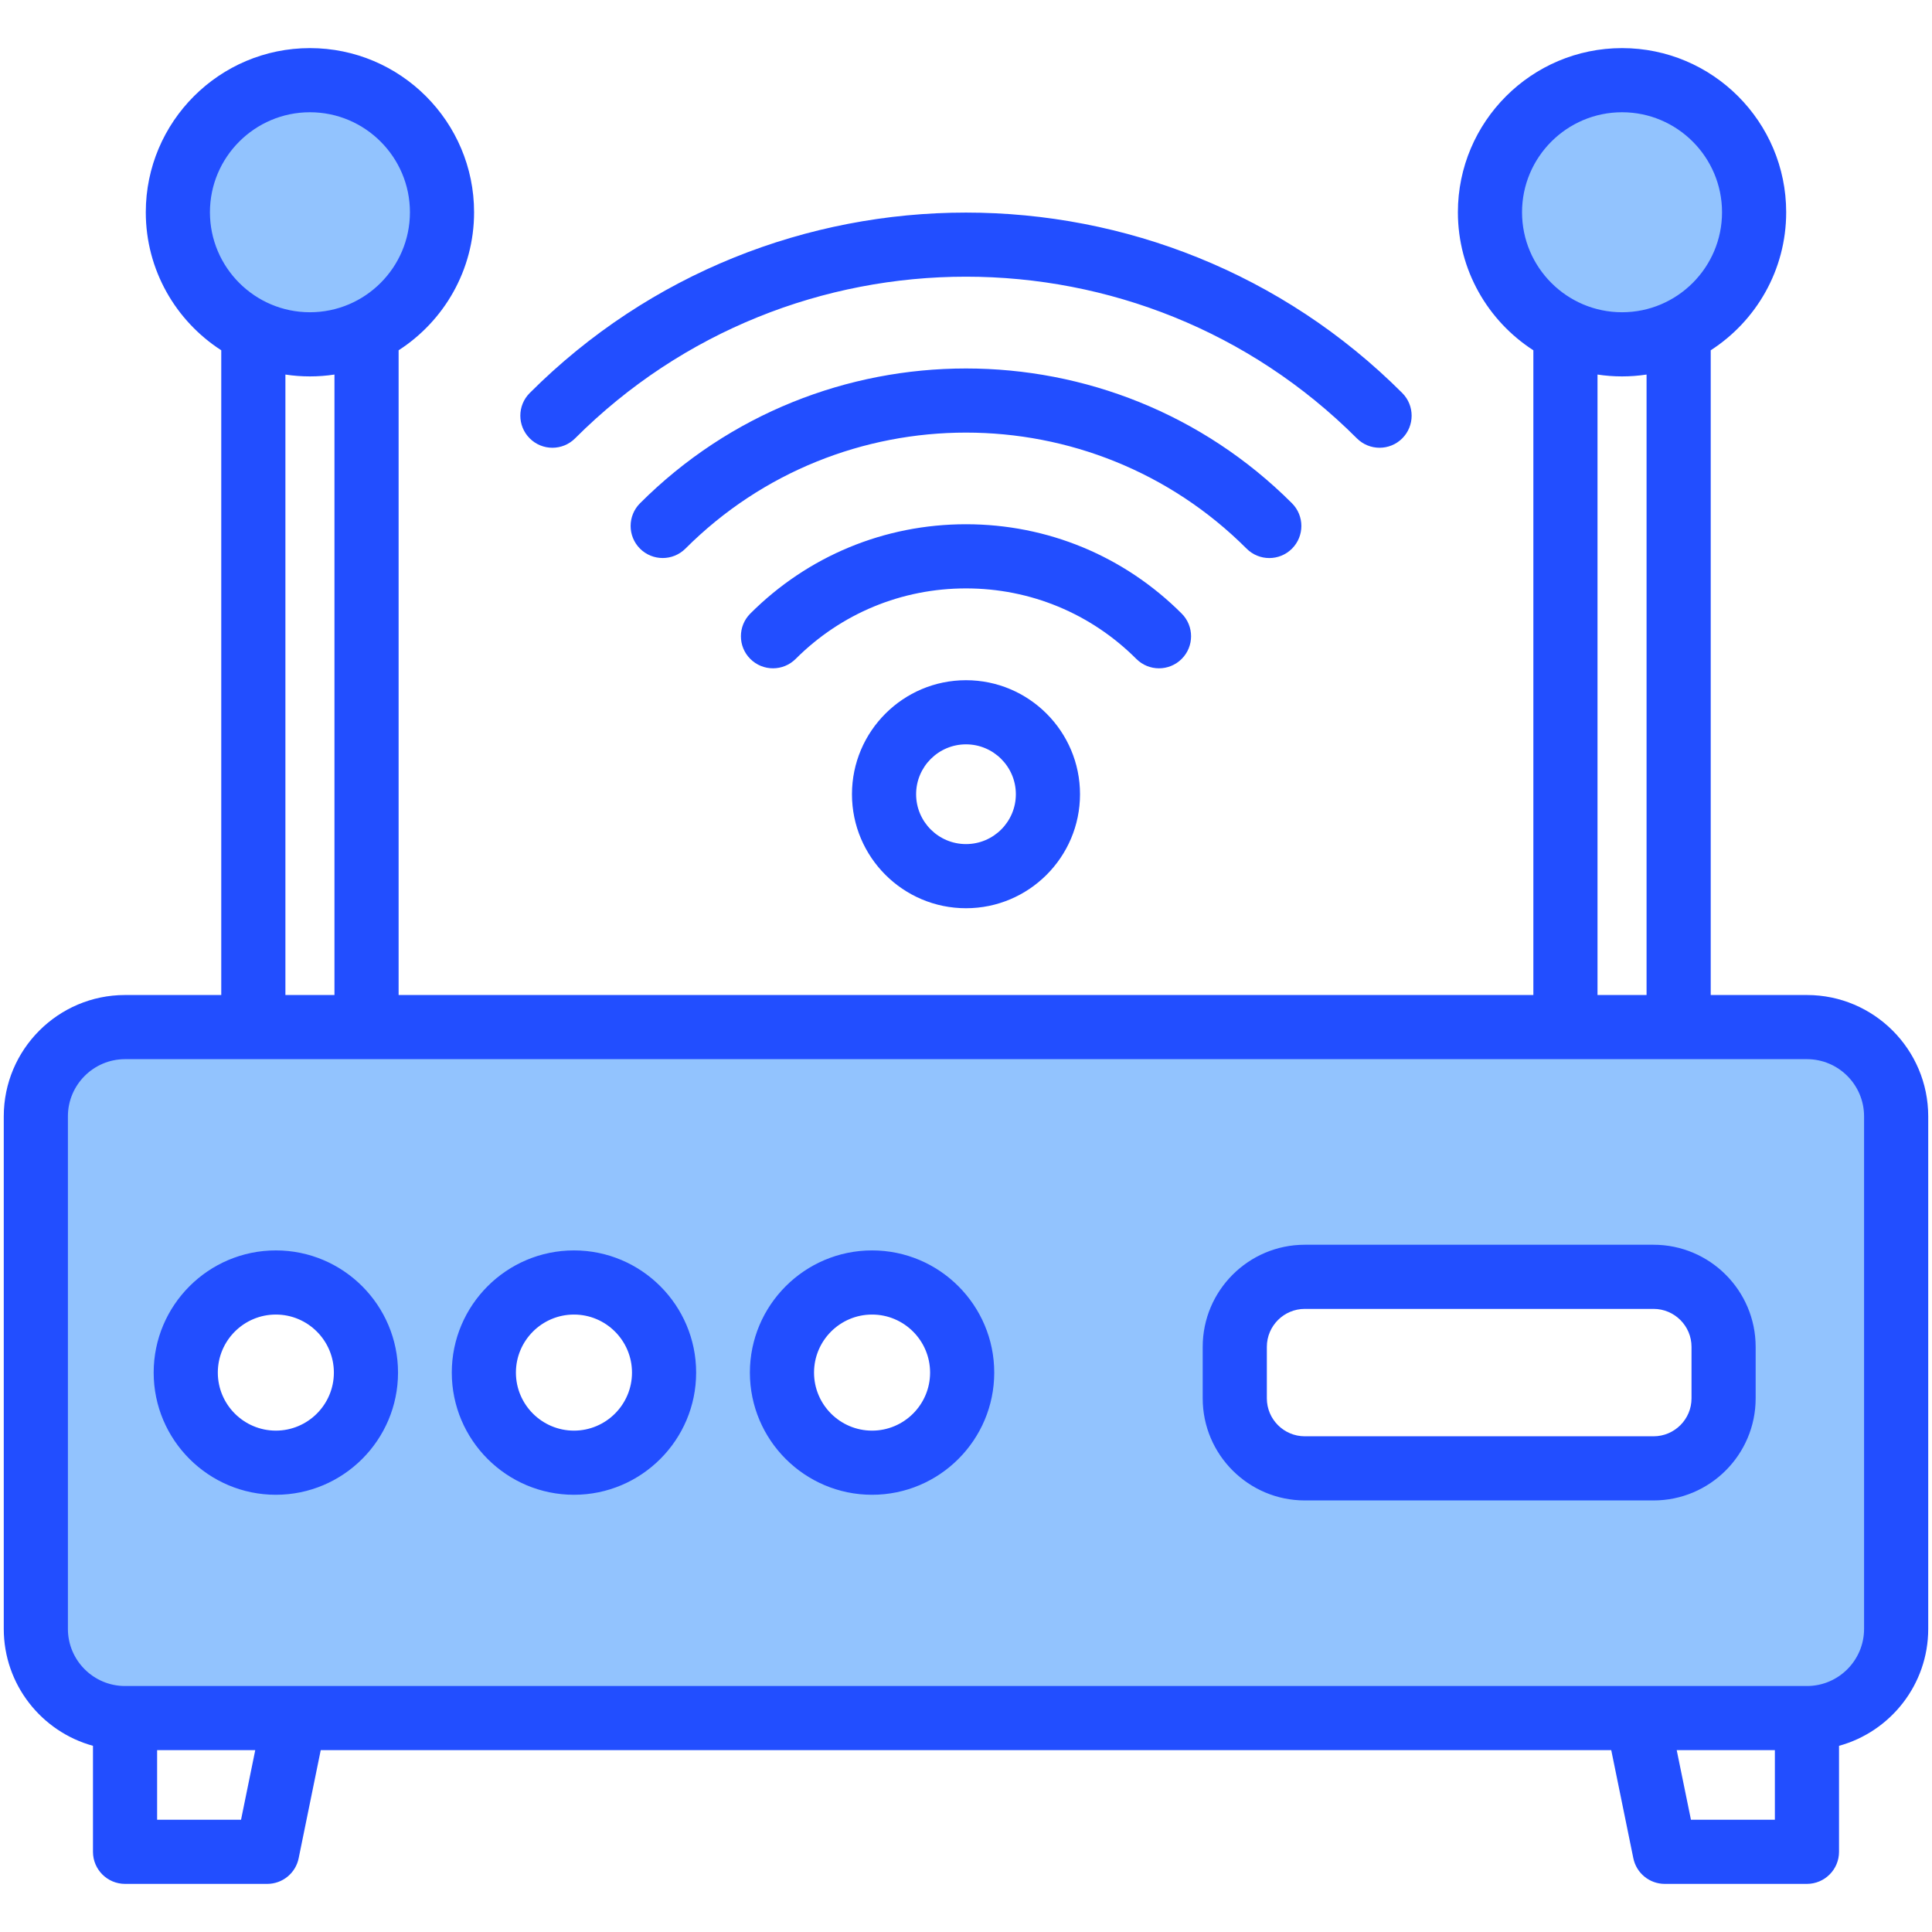
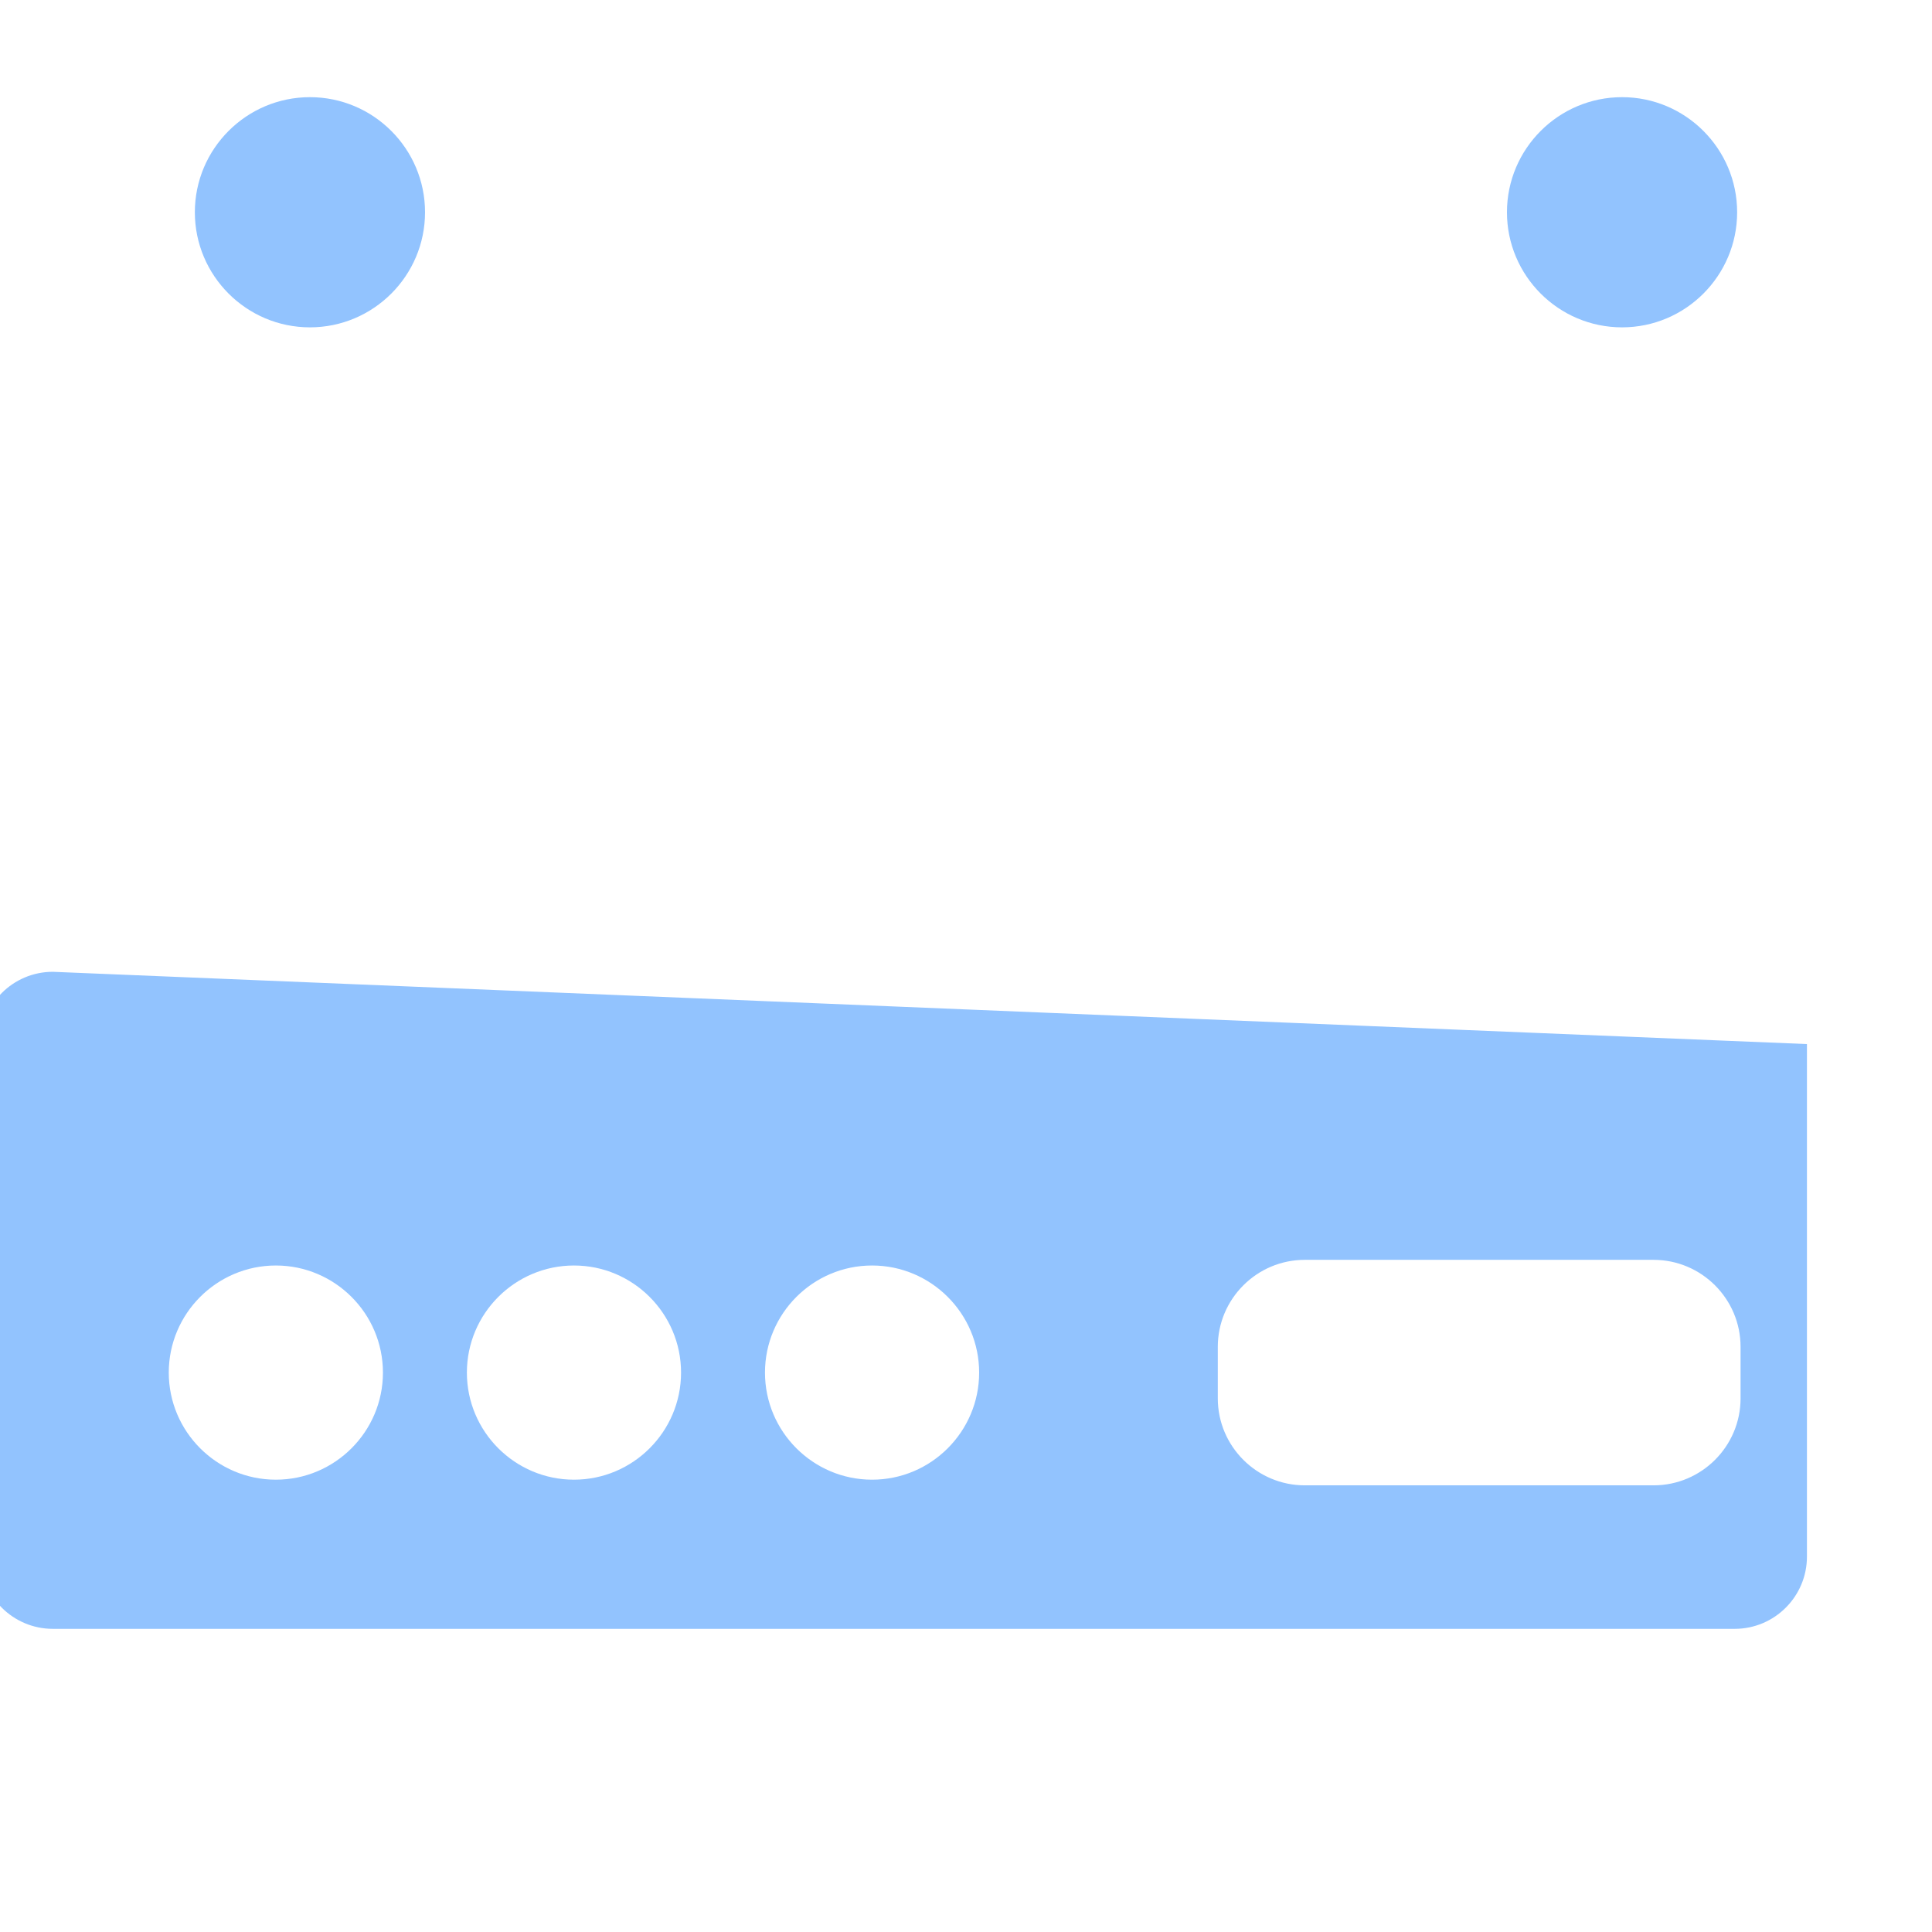
<svg xmlns="http://www.w3.org/2000/svg" id="Layer_1" enable-background="new 0 0 512 512" height="512" viewBox="0 0 512 512" width="512">
  <g clip-rule="evenodd" fill-rule="evenodd">
-     <path d="m101.483 363.752c0-15.645-12.733-28.381-28.378-28.381-15.646 0-28.379 12.736-28.379 28.381s12.734 28.379 28.379 28.379c15.644 0 28.378-12.735 28.378-28.379zm221.246-6.82v13.648c0 12.709 10.352 23.051 23.059 23.051h92.42c12.708 0 23.059-10.342 23.059-23.051v-13.648c0-12.713-10.347-23.061-23.059-23.061h-92.42c-12.712 0-23.059 10.348-23.059 23.061zm-170.621-21.561c-15.646 0-28.379 12.736-28.379 28.381s12.734 28.379 28.379 28.379c15.644 0 28.378-12.734 28.378-28.379s-12.734-28.381-28.378-28.381zm78.998 0c-15.646 0-28.379 12.736-28.379 28.381s12.734 28.379 28.379 28.379 28.378-12.734 28.378-28.379-12.734-28.381-28.378-28.381zm-148.971-248.621c-16.818 0-30.498-13.682-30.498-30.5 0-16.816 13.681-30.5 30.498-30.5 16.819 0 30.503 13.68 30.503 30.5s-13.682 30.5-30.503 30.5zm317.223-30.5c0-16.82 13.684-30.5 30.503-30.5 16.817 0 30.497 13.684 30.497 30.5 0 16.818-13.679 30.5-30.497 30.5-16.82 0-30.503-13.68-30.503-30.5zm79.499 220.439c10.56 0 19.143 8.594 19.143 19.152v135.83c0 10.559-8.584 19.141-19.143 19.141h-445.714c-10.558 0-19.146-8.582-19.146-19.141v-135.83c0-10.559 8.588-19.152 19.146-19.152z" fill="#92c3fe" />
-     <path d="m231.106 379.131c-8.479 0-15.378-6.9-15.378-15.379 0-8.48 6.898-15.381 15.378-15.381 8.479 0 15.378 6.9 15.378 15.381 0 8.478-6.9 15.379-15.378 15.379zm0-47.76c-17.854 0-32.378 14.529-32.378 32.381 0 17.85 14.523 32.379 32.378 32.379 17.854 0 32.378-14.529 32.378-32.379 0-17.852-14.525-32.381-32.378-32.381zm-78.998 47.76c-8.479 0-15.383-6.9-15.383-15.379 0-8.48 6.903-15.381 15.383-15.381 8.479 0 15.378 6.9 15.378 15.381 0 8.478-6.9 15.379-15.378 15.379zm0-47.76c-17.854 0-32.379 14.529-32.379 32.381 0 17.85 14.524 32.379 32.379 32.379 17.854 0 32.378-14.529 32.378-32.379 0-17.852-14.525-32.381-32.378-32.381zm296.163 39.209c0 5.541-4.513 10.051-10.063 10.051h-92.42c-5.55 0-10.059-4.51-10.059-10.051v-13.648c0-5.551 4.509-10.061 10.059-10.061h92.42c5.551 0 10.063 4.51 10.063 10.061zm-10.063-40.709h-92.42c-14.92 0-27.059 12.141-27.059 27.061v13.648c0 14.912 12.139 27.051 27.059 27.051h92.42c14.921 0 27.059-12.139 27.059-27.051v-13.648c-.001-14.92-12.139-27.061-27.059-27.061zm-168.995-119.391c0 7.291-5.928 13.211-13.213 13.211-7.291 0-13.219-5.92-13.219-13.211 0-7.289 5.928-13.221 13.219-13.221 7.286.001 13.213 5.932 13.213 13.221zm-43.431 0c0 16.66 13.553 30.211 30.219 30.211 16.66 0 30.214-13.551 30.214-30.211s-13.554-30.218-30.215-30.218c-16.666 0-30.218 13.558-30.218 30.218zm75.357-35.859c-12.058-12.051-28.092-18.689-45.139-18.689-17.053 0-33.081 6.639-45.14 18.689-3.319 3.318-8.7 3.318-12.021 0-3.319-3.311-3.319-8.701 0-12.02 15.265-15.26 35.566-23.672 57.16-23.672 21.589 0 41.89 8.412 57.159 23.672 3.32 3.318 3.32 8.709 0 12.02-1.66 1.66-3.843 2.49-6.013 2.49-2.177 0-4.346-.83-6.006-2.49zm29.229-29.219c1.66 1.658 3.829 2.488 6.013 2.488 2.169 0 4.348-.83 6.008-2.488 3.319-3.322 3.319-8.713 0-12.031-47.639-47.629-125.142-47.629-172.775 0-3.32 3.318-3.32 8.709 0 12.031 3.319 3.307 8.7 3.307 12.021 0 41.001-41.011 107.724-41.011 148.733 0zm-189.984-29.23c-3.32-3.32-3.32-8.701 0-12.02 63.747-63.752 167.475-63.752 231.232 0 3.311 3.318 3.311 8.699 0 12.02-3.32 3.318-8.706 3.318-12.025 0-57.122-57.121-150.064-57.131-207.187 0-1.66 1.66-3.834 2.49-6.013 2.49-2.173 0-4.347-.83-6.007-2.49zm-67.279 262.959c-8.479 0-15.379-6.9-15.379-15.379 0-8.48 6.899-15.381 15.379-15.381 8.479 0 15.378 6.9 15.378 15.381 0 8.478-6.9 15.379-15.378 15.379zm0-47.76c-17.854 0-32.379 14.529-32.379 32.381 0 17.85 14.524 32.379 32.379 32.379 17.854 0 32.378-14.529 32.378-32.379 0-17.852-14.525-32.381-32.378-32.381zm420.895 100.301v-135.83c0-8.35-6.791-15.152-15.143-15.152h-445.714c-8.352 0-15.146 6.803-15.146 15.152v135.83c0 8.35 6.795 15.141 15.146 15.141h445.714c8.351 0 15.143-6.792 15.143-15.141zm-45.88 50.58-3.772-18.441h26.013v18.441zm-384.24 0h-22.239v-18.441h26.003zm11.757-382.99c2.122.32 4.291.49 6.498.49 2.212 0 4.381-.17 6.503-.49v164.43h-13.001zm6.498-69.512c14.614 0 26.503 11.891 26.503 26.5 0 14.611-11.889 26.5-26.503 26.5-14.609 0-26.498-11.889-26.498-26.5 0-14.609 11.889-26.5 26.498-26.5zm341.223 69.512c2.122.32 4.291.49 6.503.49 2.207 0 4.376-.17 6.498-.49v164.43h-13.001zm6.503-69.512c14.609 0 26.497 11.891 26.497 26.5 0 14.611-11.888 26.5-26.497 26.5-14.614 0-26.503-11.889-26.503-26.5 0-14.609 11.889-26.5 26.503-26.5zm48.996 233.941h-25.498v-170.861c12.021-7.75 20-21.248 20-36.58 0-23.992-19.509-43.5-43.498-43.5-23.98 0-43.503 19.508-43.503 43.5 0 15.332 7.979 28.83 19.999 36.58v170.861h-300.719v-170.861c12.017-7.75 20-21.248 20-36.58 0-23.992-19.514-43.5-43.503-43.5-23.984 0-43.498 19.508-43.498 43.5 0 15.332 7.979 28.83 20 36.58v170.861h-25.494c-17.726 0-32.143 14.42-32.143 32.151v135.83c0 14.779 10.03 27.25 23.641 30.988v28.092c0 4.689 3.806 8.498 8.502 8.498h37.68c4.036 0 7.521-2.838 8.327-6.799l5.848-28.641h342.001l5.852 28.641c.812 3.961 4.292 6.799 8.328 6.799h37.679c4.692 0 8.503-3.809 8.503-8.498v-28.092c13.609-3.738 23.64-16.209 23.64-30.988v-135.83c-.001-17.731-14.422-32.151-32.144-32.151z" fill="#224eff" />
+     <path d="m101.483 363.752c0-15.645-12.733-28.381-28.378-28.381-15.646 0-28.379 12.736-28.379 28.381s12.734 28.379 28.379 28.379c15.644 0 28.378-12.735 28.378-28.379zm221.246-6.82v13.648c0 12.709 10.352 23.051 23.059 23.051h92.42c12.708 0 23.059-10.342 23.059-23.051v-13.648c0-12.713-10.347-23.061-23.059-23.061h-92.42c-12.712 0-23.059 10.348-23.059 23.061zm-170.621-21.561c-15.646 0-28.379 12.736-28.379 28.381s12.734 28.379 28.379 28.379c15.644 0 28.378-12.734 28.378-28.379s-12.734-28.381-28.378-28.381zm78.998 0c-15.646 0-28.379 12.736-28.379 28.381s12.734 28.379 28.379 28.379 28.378-12.734 28.378-28.379-12.734-28.381-28.378-28.381zm-148.971-248.621c-16.818 0-30.498-13.682-30.498-30.5 0-16.816 13.681-30.5 30.498-30.5 16.819 0 30.503 13.68 30.503 30.5s-13.682 30.5-30.503 30.5zm317.223-30.5c0-16.82 13.684-30.5 30.503-30.5 16.817 0 30.497 13.684 30.497 30.5 0 16.818-13.679 30.5-30.497 30.5-16.82 0-30.503-13.68-30.503-30.5zm79.499 220.439v135.83c0 10.559-8.584 19.141-19.143 19.141h-445.714c-10.558 0-19.146-8.582-19.146-19.141v-135.83c0-10.559 8.588-19.152 19.146-19.152z" fill="#92c3fe" />
  </g>
</svg>